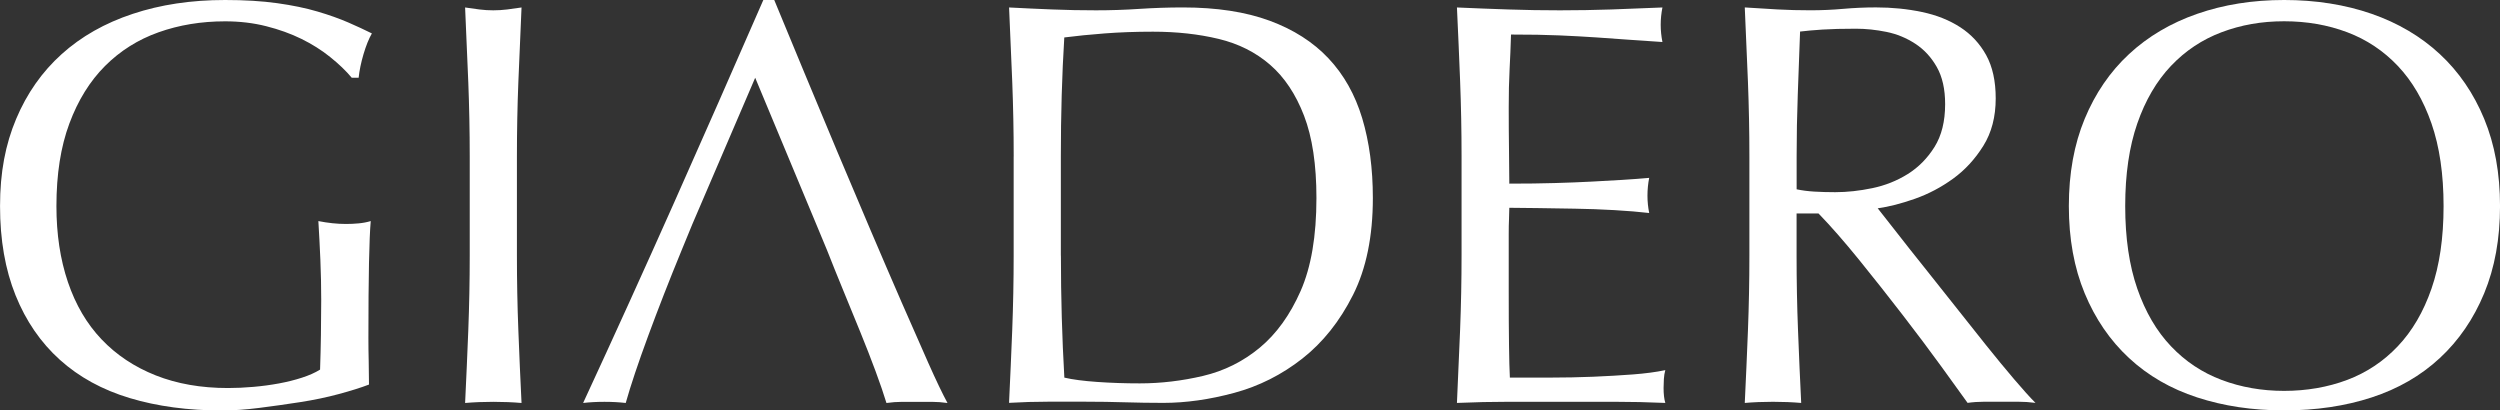
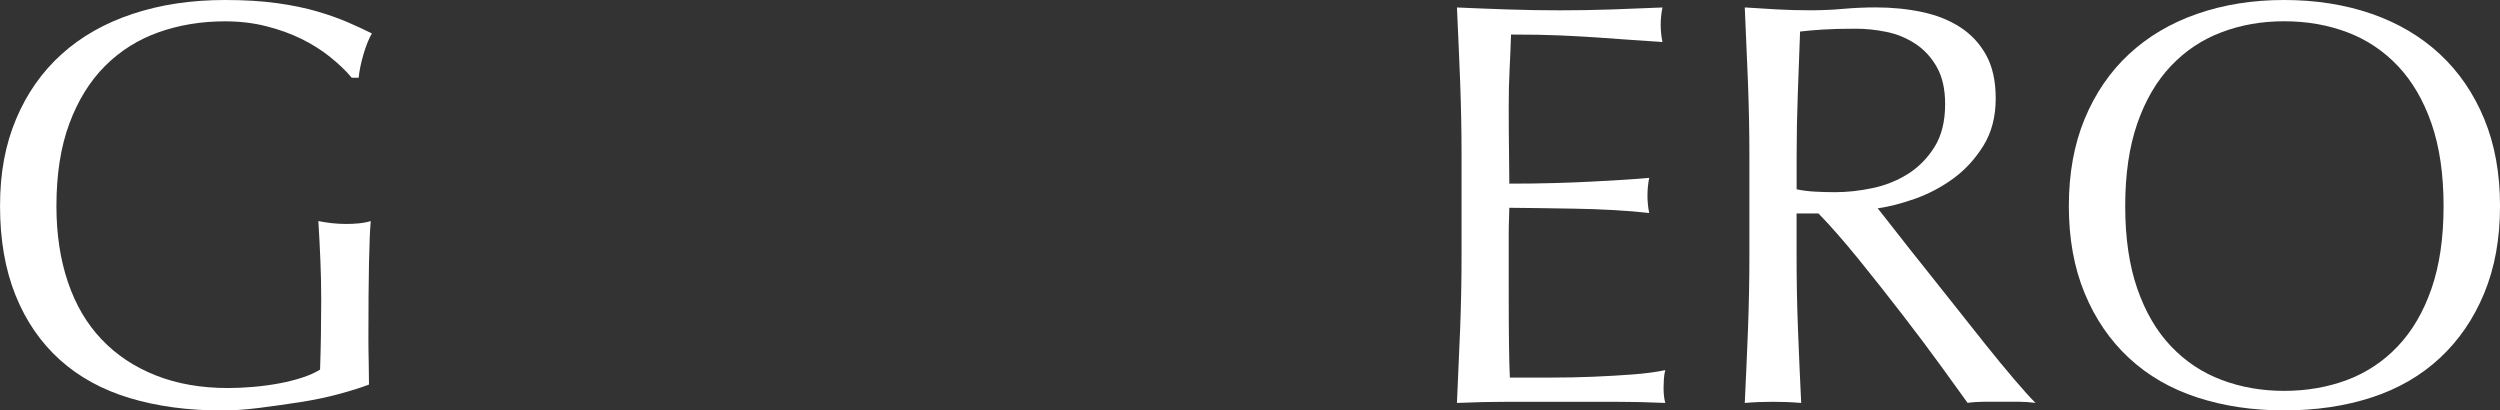
<svg xmlns="http://www.w3.org/2000/svg" id="Livello_2" data-name="Livello 2" viewBox="0 0 849.81 139.52">
  <rect x="0" y="0" width="849.81" height="139.52" fill="#333333" stroke="none" />
  <defs>
    <style>
      .cls-1 {
        fill: #fff;
      }
    </style>
  </defs>
  <g id="Livello_1-2" data-name="Livello 1">
    <g>
      <path class="cls-1" d="m112.22,19.37c-2.93-2.35-6.2-4.4-9.78-6.16-3.59-1.76-7.57-3.2-11.94-4.3-4.37-1.11-9.03-1.66-13.99-1.66-8.09,0-15.62,1.24-22.6,3.72-6.98,2.48-13.05,6.3-18.2,11.45s-9.2,11.68-12.13,19.57c-2.94,7.89-4.4,17.25-4.4,28.08,0,9.52,1.3,18.13,3.91,25.83,2.61,7.7,6.42,14.19,11.45,19.47,5.02,5.28,11.15,9.36,18.39,12.23,7.24,2.87,15.42,4.3,24.56,4.3,2.74,0,5.61-.13,8.61-.39,3-.26,5.9-.65,8.71-1.17,2.8-.52,5.41-1.17,7.83-1.96,2.41-.78,4.47-1.69,6.16-2.74.13-3.91.23-7.83.29-11.74.06-3.91.1-7.89.1-11.94,0-4.57-.1-9.13-.29-13.7-.2-4.57-.42-8.93-.68-13.11,3.26.65,6.39.98,9.39.98,1.43,0,2.87-.06,4.3-.2,1.43-.13,2.8-.39,4.11-.78-.26,3-.46,7.73-.59,14.19-.13,6.46-.2,14.97-.2,25.54,0,2.61.03,5.25.1,7.92.06,2.67.1,5.32.1,7.92-2.74,1.05-6.16,2.12-10.27,3.23-4.11,1.11-8.48,2.02-13.11,2.74-4.63.72-9.26,1.37-13.89,1.96-4.63.59-8.84.88-12.62.88-11.61,0-22.08-1.4-31.41-4.21-9.33-2.8-17.25-7.14-23.77-13.01-6.52-5.87-11.54-13.17-15.07-21.92-3.52-8.74-5.28-18.85-5.28-30.33s1.83-20.97,5.48-29.64c3.65-8.67,8.8-16.01,15.46-22.01,6.65-6,14.71-10.57,24.17-13.7C54.56,1.57,65.03,0,76.51,0c6.65,0,12.55.36,17.71,1.08,5.15.72,9.72,1.66,13.7,2.84,3.98,1.17,7.47,2.42,10.47,3.72,3,1.31,5.67,2.54,8.02,3.72-1.05,1.83-1.99,4.18-2.84,7.04-.85,2.87-1.4,5.55-1.66,8.02h-2.35c-1.96-2.35-4.4-4.7-7.34-7.04Z" />
-       <path class="cls-1" d="m159.18,27.88c-.33-8.28-.68-16.73-1.08-25.34,1.69.26,3.33.49,4.89.68,1.57.2,3.13.29,4.7.29s3.13-.1,4.7-.29c1.57-.2,3.2-.42,4.89-.68-.39,8.61-.75,17.06-1.08,25.34-.33,8.29-.49,16.73-.49,25.34v33.66c0,8.61.16,17.09.49,25.44.32,8.35.68,16.57,1.08,24.66-3-.26-6.2-.39-9.59-.39s-6.59.13-9.59.39c.39-8.09.75-16.31,1.08-24.66.32-8.35.49-16.83.49-25.44v-33.66c0-8.61-.17-17.05-.49-25.34Z" />
-       <path class="cls-1" d="m231.68,85.12c-4.18,10.17-7.96,19.86-11.35,29.06-3.39,9.2-5.94,16.8-7.63,22.8-2.22-.26-4.63-.39-7.24-.39s-5.02.13-7.24.39c10.57-22.83,20.87-45.53,30.92-68.09,10.04-22.57,20.15-45.52,30.33-68.88h3.72c3.13,7.57,6.52,15.75,10.17,24.56,3.65,8.81,7.37,17.71,11.15,26.71,3.78,9,7.56,17.94,11.35,26.81,3.78,8.87,7.34,17.12,10.66,24.75,3.33,7.63,6.33,14.45,9,20.45,2.67,6,4.86,10.57,6.56,13.7-1.83-.26-3.56-.39-5.19-.39h-10.37c-1.63,0-3.36.13-5.19.39-.91-3-2.15-6.62-3.72-10.86-1.57-4.24-3.3-8.67-5.19-13.31-1.89-4.63-3.82-9.33-5.77-14.09-1.96-4.76-3.79-9.29-5.48-13.6l-3.74-9-20.72-49.7-21.33,49.7" />
-       <path class="cls-1" d="m344.58,53.22c0-8.61-.17-17.05-.49-25.34-.33-8.28-.68-16.73-1.08-25.34,4.96.26,9.88.49,14.77.68,4.89.2,9.81.29,14.77.29s9.88-.16,14.77-.49c4.89-.32,9.81-.49,14.77-.49,11.48,0,21.29,1.5,29.45,4.5,8.15,3,14.84,7.27,20.06,12.82,5.22,5.55,9.03,12.33,11.45,20.35,2.41,8.02,3.62,17.06,3.62,27.1,0,13.05-2.25,24.04-6.75,32.97-4.5,8.94-10.24,16.14-17.22,21.62-6.98,5.48-14.68,9.36-23.09,11.64-8.41,2.28-16.47,3.42-24.17,3.42-4.44,0-8.8-.07-13.11-.2-4.3-.13-8.68-.2-13.11-.2h-13.11c-4.3,0-8.68.13-13.11.39.39-8.09.75-16.31,1.08-24.66.32-8.35.49-16.83.49-25.44v-33.66Zm16.05,33.66c0,14.09.39,27.92,1.17,41.48,2.74.65,6.46,1.14,11.15,1.47,4.7.33,9.52.49,14.48.49,7.17,0,14.35-.85,21.52-2.54,7.17-1.69,13.6-4.89,19.27-9.59,5.67-4.7,10.3-11.12,13.89-19.27,3.59-8.15,5.38-18.69,5.38-31.6,0-11.35-1.4-20.67-4.21-27.98-2.81-7.3-6.65-13.08-11.54-17.32-4.89-4.24-10.73-7.17-17.51-8.8-6.78-1.63-14.22-2.45-22.31-2.45-5.87,0-11.35.2-16.44.59-5.09.39-9.66.85-13.7,1.37-.39,6.26-.68,12.82-.88,19.67-.2,6.85-.29,13.79-.29,20.84v33.66Z" />
      <path class="cls-1" d="m496.33,27.59c-.33-8.35-.68-16.7-1.08-25.05,5.87.26,11.71.49,17.51.68,5.8.2,11.64.29,17.51.29s11.67-.1,17.41-.29c5.74-.2,11.54-.42,17.42-.68-.39,1.96-.59,3.91-.59,5.87s.2,3.91.59,5.87c-4.18-.26-7.99-.52-11.45-.78-3.46-.26-7.11-.52-10.96-.78-3.85-.26-8.06-.49-12.62-.69-4.57-.2-10.05-.29-16.44-.29-.13,4.18-.29,8.15-.49,11.94-.2,3.78-.29,8.09-.29,12.91,0,5.09.03,10.05.1,14.87.06,4.83.1,8.48.1,10.96,5.74,0,10.89-.06,15.46-.2,4.56-.13,8.74-.29,12.52-.49,3.78-.2,7.27-.39,10.47-.59,3.19-.2,6.23-.42,9.1-.68-.39,1.96-.59,3.98-.59,6.07,0,1.96.2,3.91.59,5.87-3.39-.39-7.34-.72-11.84-.98-4.5-.26-9-.42-13.5-.49-4.5-.06-8.74-.13-12.72-.2-3.98-.06-7.14-.1-9.49-.1,0,1.17-.03,2.45-.1,3.82-.07,1.37-.1,3.1-.1,5.18v19.37c0,7.44.03,13.57.1,18.39.06,4.83.16,8.48.29,10.96h13.7c4.96,0,9.81-.1,14.58-.29,4.76-.2,9.26-.46,13.5-.78,4.24-.32,7.92-.81,11.06-1.47-.26.91-.42,1.93-.49,3.03-.07,1.11-.1,2.12-.1,3.03,0,2.09.2,3.79.59,5.09-5.87-.26-11.71-.39-17.51-.39h-35.51c-5.87,0-11.81.13-17.81.39.39-8.35.75-16.66,1.08-24.95.32-8.28.49-16.73.49-25.34v-33.66c0-8.61-.17-17.09-.49-25.44Z" />
      <path class="cls-1" d="m610.7,72.59v14.28c0,8.61.16,17.09.49,25.44.32,8.35.68,16.57,1.08,24.66-3-.26-6.2-.39-9.59-.39s-6.59.13-9.59.39c.39-8.09.75-16.31,1.08-24.66.32-8.35.49-16.83.49-25.44v-33.66c0-8.61-.17-17.05-.49-25.34-.33-8.28-.68-16.73-1.08-25.34,3.78.26,7.5.49,11.15.68,3.65.2,7.37.29,11.15.29s7.5-.16,11.15-.49c3.65-.32,7.37-.49,11.15-.49,5.48,0,10.69.52,15.65,1.57,4.96,1.04,9.29,2.77,13.01,5.18,3.72,2.42,6.65,5.58,8.81,9.49,2.15,3.91,3.23,8.81,3.23,14.68,0,6.26-1.4,11.64-4.21,16.14-2.81,4.5-6.23,8.22-10.27,11.15-4.04,2.93-8.38,5.22-13.01,6.85-4.63,1.63-8.84,2.71-12.62,3.23,1.57,1.96,3.72,4.7,6.46,8.22,2.74,3.52,5.8,7.41,9.2,11.64,3.39,4.24,6.91,8.68,10.57,13.31,3.65,4.63,7.17,9.07,10.57,13.31,3.39,4.24,6.59,8.12,9.59,11.64,3,3.52,5.41,6.2,7.24,8.02-1.96-.26-3.91-.39-5.87-.39h-11.54c-1.96,0-3.85.13-5.67.39-1.96-2.74-4.92-6.85-8.9-12.33-3.98-5.48-8.38-11.35-13.21-17.61-4.83-6.26-9.75-12.49-14.77-18.69-5.02-6.19-9.62-11.45-13.79-15.75h-7.44m0-8.22c1.83.39,3.82.65,5.97.78,2.15.13,4.53.2,7.14.2,4.04,0,8.25-.46,12.62-1.37,4.37-.91,8.38-2.51,12.03-4.79,3.65-2.28,6.68-5.35,9.1-9.2,2.41-3.85,3.62-8.71,3.62-14.58,0-5.09-.95-9.29-2.84-12.62-1.89-3.33-4.34-5.97-7.34-7.92-3-1.96-6.26-3.29-9.78-4.01-3.52-.71-6.98-1.08-10.37-1.08-4.57,0-8.35.1-11.35.29-3,.2-5.55.42-7.63.68-.26,7.18-.52,14.28-.78,21.33-.26,7.04-.39,14.09-.39,21.13v11.15Z" />
      <path class="cls-1" d="m703.25,70.05c0-11.09,1.79-20.97,5.38-29.64,3.59-8.67,8.61-16.01,15.07-22.01,6.46-6,14.19-10.57,23.19-13.7s18.85-4.7,29.55-4.7,20.74,1.57,29.74,4.7,16.73,7.7,23.19,13.7c6.46,6,11.48,13.34,15.07,22.01,3.59,8.68,5.38,18.56,5.38,29.64s-1.79,20.97-5.38,29.64c-3.59,8.68-8.61,16.01-15.07,22.01-6.46,6-14.19,10.47-23.19,13.4-9,2.94-18.92,4.4-29.74,4.4s-20.55-1.47-29.55-4.4c-9-2.93-16.73-7.4-23.19-13.4-6.46-6-11.48-13.34-15.07-22.01-3.59-8.67-5.38-18.55-5.38-29.64Zm127.38,0c0-10.83-1.37-20.18-4.11-28.08-2.74-7.89-6.56-14.41-11.45-19.57-4.89-5.15-10.63-8.97-17.22-11.45-6.59-2.48-13.73-3.72-21.43-3.72s-14.65,1.24-21.23,3.72c-6.59,2.48-12.33,6.3-17.22,11.45-4.89,5.16-8.71,11.68-11.45,19.57-2.74,7.89-4.11,17.25-4.11,28.08s1.37,20.19,4.11,28.08c2.74,7.89,6.55,14.42,11.45,19.57,4.89,5.16,10.63,8.97,17.22,11.45,6.58,2.48,13.66,3.72,21.23,3.72s14.84-1.24,21.43-3.72c6.59-2.48,12.33-6.29,17.22-11.45,4.89-5.15,8.71-11.67,11.45-19.57,2.74-7.89,4.11-17.25,4.11-28.08Z" />
    </g>
  </g>
</svg>